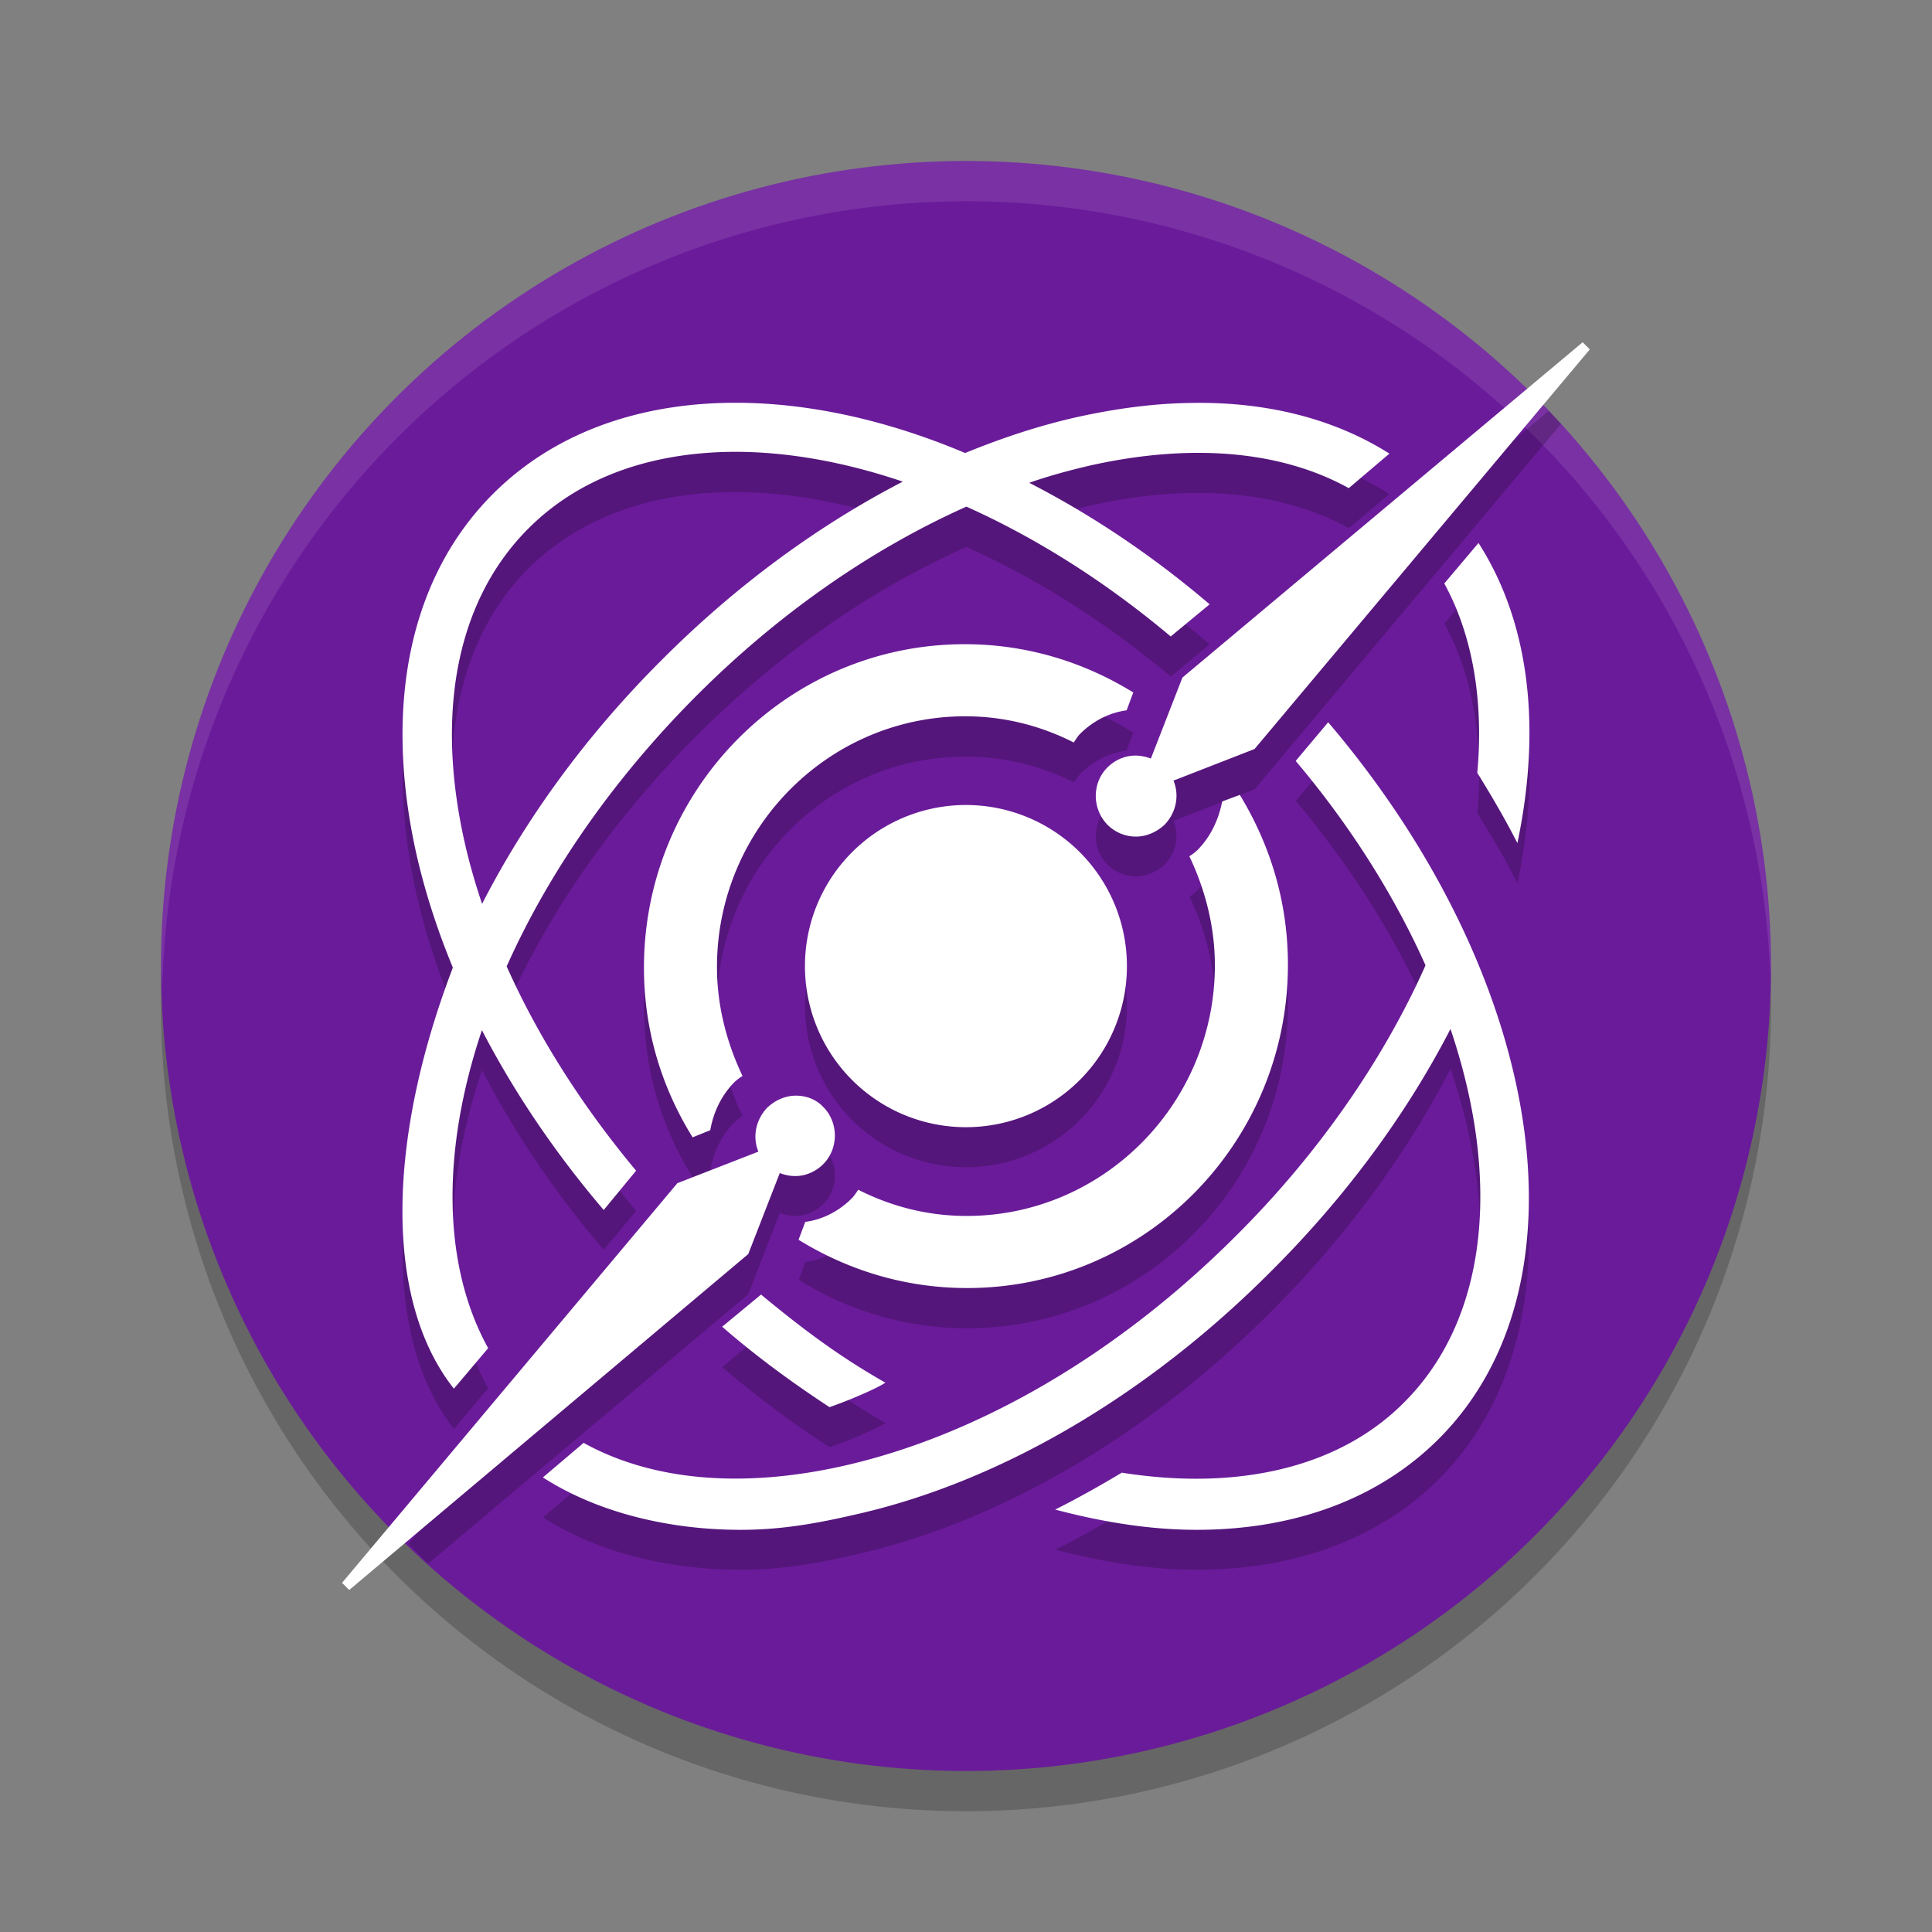
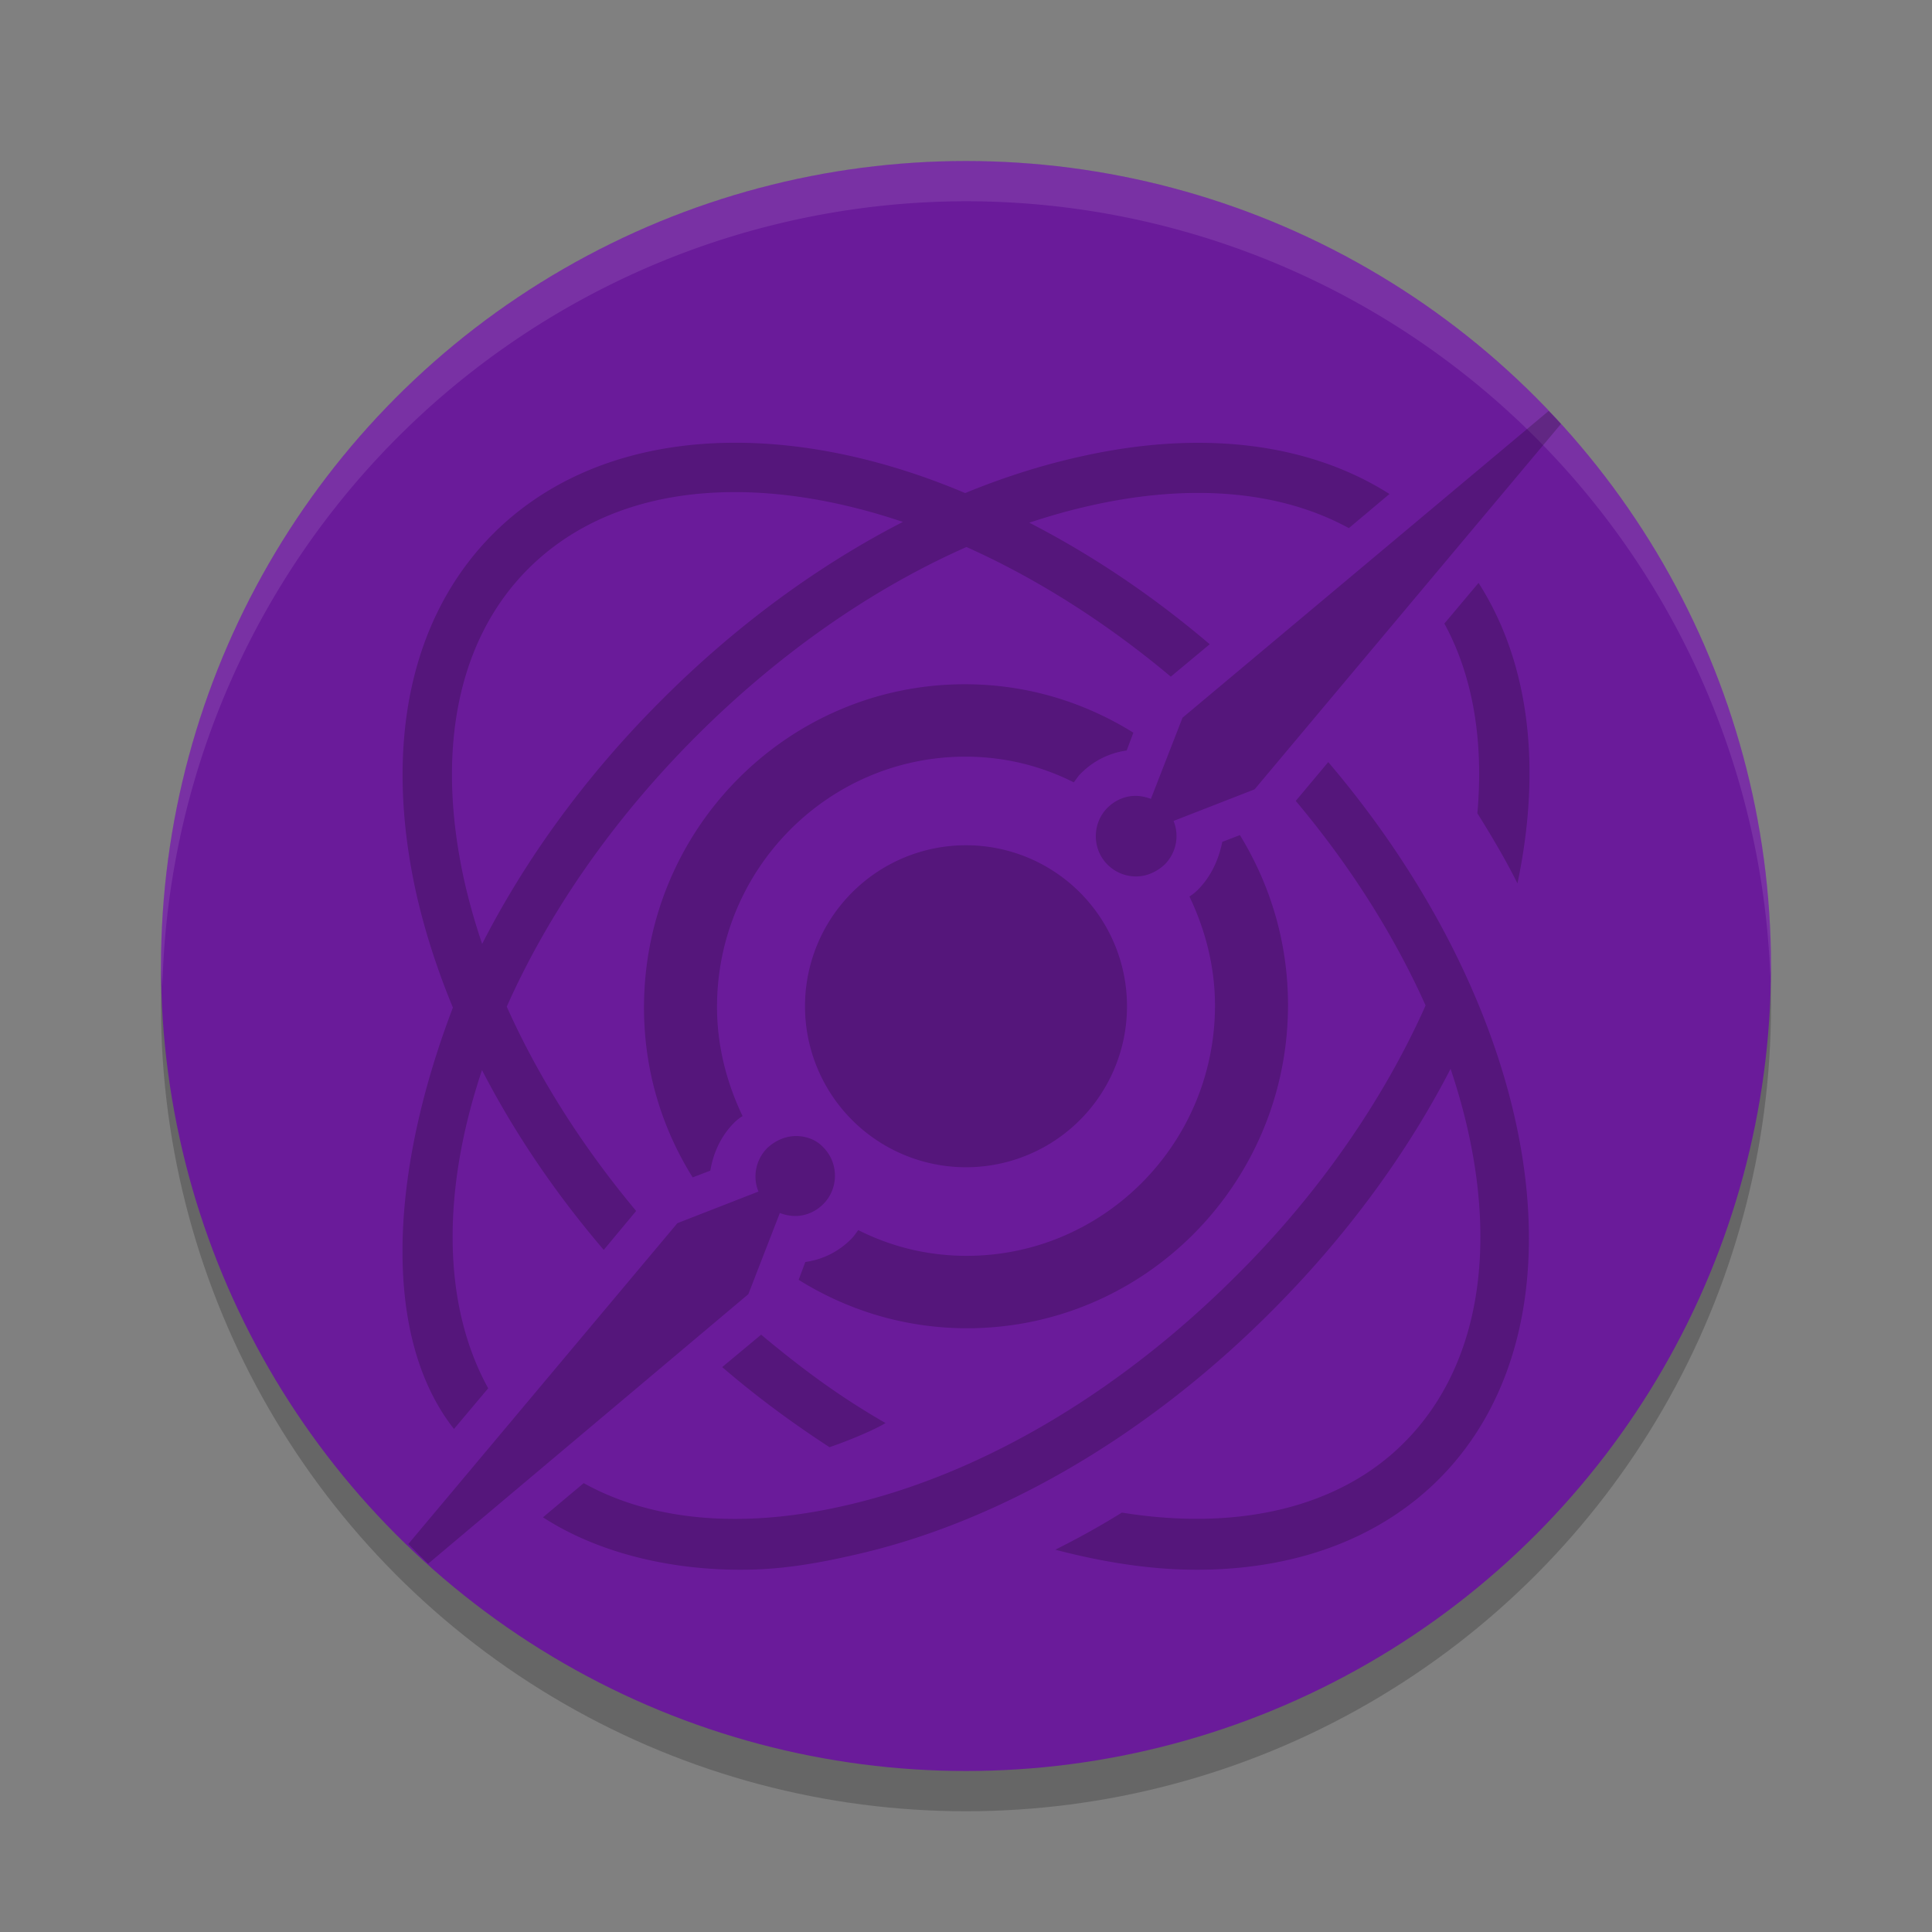
<svg xmlns="http://www.w3.org/2000/svg" width="48" height="48" version="1.1">
  <rect width="100%" height="100%" fill="#808080" stroke="none" />
  <circle style="opacity:0.2" cx="24" cy="25" r="20" />
  <circle style="fill:#6a1b9a" cx="24" cy="24" r="20" />
  <path style="opacity:0.1;fill:#ffffff" d="M 24,4 A 20,20 0 0 0 4,24 20,20 0 0 0 4.035,24.5 20,20 0 0 1 24,5 20,20 0 0 1 43.982,24.25 20,20 0 0 0 44,24 20,20 0 0 0 24,4 Z" />
  <path style="opacity:0.2" d="M 38.477,10.209 29.379,17.832 28.594,19.848 C 28.475,19.803 28.342,19.773 28.209,19.773 27.957,19.773 27.706,19.878 27.514,20.07 27.129,20.456 27.129,21.093 27.514,21.479 27.706,21.671 27.958,21.775 28.225,21.775 28.476,21.775 28.728,21.671 28.936,21.479 29.231,21.182 29.304,20.752 29.156,20.396 L 31.17,19.611 38.783,10.531 A 20,20 0 0 0 38.477,10.209 Z M 18.207,11 C 15.864,11.013 13.772,11.747 12.26,13.254 10.195,15.318 9.522,18.494 10.342,22.197 10.556,23.141 10.862,24.09 11.252,25.033 9.62,29.311 9.536,33.293 11.279,35.502 L 12.129,34.492 C 10.979,32.406 10.976,29.571 11.975,26.586 12.772,28.13 13.79,29.639 15,31.053 L 15.805,30.086 C 14.46,28.475 13.37,26.753 12.59,25.01 13.614,22.71 15.203,20.384 17.299,18.289 19.351,16.238 21.66,14.63 24.012,13.59 25.725,14.358 27.452,15.439 29.088,16.811 L 30.055,16.006 C 28.616,14.781 27.1,13.771 25.572,12.986 26.076,12.819 26.58,12.676 27.082,12.564 29.601,11.994 31.827,12.199 33.512,13.121 L 34.521,12.273 C 33.142,11.398 31.445,10.965 29.533,11.004 28.664,11.021 27.752,11.137 26.805,11.352 25.865,11.562 24.918,11.864 23.979,12.25 22.005,11.415 20.03,10.99 18.207,11 Z M 18.152,12.227 C 19.493,12.213 20.944,12.465 22.432,12.967 20.312,14.056 18.259,15.563 16.42,17.41 14.537,19.292 13.047,21.36 11.979,23.451 11.805,22.939 11.659,22.427 11.543,21.918 10.811,18.654 11.367,15.887 13.125,14.131 14.394,12.863 16.15,12.247 18.152,12.227 Z M 36.734,14.482 35.885,15.492 C 36.588,16.78 36.866,18.39 36.705,20.205 37.071,20.791 37.408,21.362 37.701,21.947 38.316,19.02 37.979,16.429 36.734,14.482 Z M 23.971,17 C 19.57,17 16,20.597 16,25.031 16,26.586 16.438,28.018 17.209,29.252 L 17.648,29.084 C 17.724,28.627 17.921,28.215 18.238,27.895 18.299,27.834 18.374,27.774 18.449,27.729 18.056,26.906 17.814,25.991 17.814,25.016 17.814,21.587 20.582,18.799 23.984,18.799 24.952,18.799 25.861,19.026 26.678,19.437 26.738,19.361 26.783,19.286 26.844,19.225 27.161,18.905 27.554,18.707 27.992,18.646 L 28.158,18.203 C 26.933,17.441 25.513,17 23.971,17 Z M 33,18.934 32.193,19.898 C 33.567,21.535 34.65,23.264 35.418,24.979 L 35.387,25.051 C 34.332,27.393 32.721,29.705 30.715,31.695 27.771,34.637 24.3,36.673 20.932,37.42 18.413,37.991 16.186,37.784 14.502,36.848 L 13.49,37.697 C 14.823,38.561 16.586,39 18.402,39 19.34,39 20.184,38.869 21.209,38.635 24.812,37.83 28.503,35.677 31.594,32.574 33.42,30.749 34.942,28.686 36.039,26.555 37.291,30.266 36.991,33.746 34.873,35.854 33.277,37.449 30.773,38.048 27.873,37.58 27.331,37.917 26.775,38.224 26.219,38.502 27.449,38.824 28.619,39 29.732,39 32.164,39 34.258,38.239 35.752,36.746 39.618,32.867 38.316,25.184 33,18.934 Z M 30.805,20.748 30.367,20.916 C 30.276,21.373 30.079,21.785 29.762,22.105 29.701,22.166 29.626,22.228 29.551,22.273 29.944,23.096 30.186,24.009 30.186,24.984 30.186,28.413 27.418,31.201 24.016,31.201 23.048,31.201 22.141,30.974 21.324,30.562 21.264,30.639 21.217,30.714 21.156,30.775 20.839,31.095 20.446,31.293 20.008,31.354 L 19.842,31.797 C 21.067,32.559 22.487,33 24.029,33 28.43,33 32,29.403 32,24.969 32,23.414 31.561,21.982 30.805,20.748 Z M 24,21 A 4,4 0 0 0 20,25 4,4 0 0 0 24,29 4,4 0 0 0 28,25 4,4 0 0 0 24,21 Z M 19.775,28.225 C 19.524,28.225 19.272,28.329 19.064,28.521 18.769,28.818 18.696,29.248 18.844,29.604 L 16.83,30.389 10.146,38.359 A 20,20 0 0 0 10.637,38.85 L 18.592,32.154 19.375,30.137 C 19.493,30.181 19.627,30.211 19.76,30.211 20.011,30.211 20.263,30.107 20.455,29.914 20.84,29.529 20.84,28.891 20.455,28.506 20.278,28.313 20.027,28.225 19.775,28.225 Z M 18.91,33.16 17.943,33.965 C 18.793,34.697 19.687,35.355 20.609,35.955 20.961,35.838 21.692,35.546 22,35.355 20.858,34.697 19.965,34.038 18.91,33.16 Z" />
-   <path style="fill:#ffffff" d="M 39.321,8.503 29.377,16.834 28.593,18.846 C 28.474,18.802 28.341,18.772 28.208,18.772 27.957,18.772 27.705,18.876 27.513,19.068 27.128,19.453 27.128,20.089 27.513,20.489 27.705,20.681 27.957,20.785 28.223,20.785 28.474,20.785 28.727,20.681 28.935,20.489 29.231,20.178 29.303,19.749 29.155,19.394 L 31.169,18.609 39.498,8.681 Z M 29.531,10.012 C 28.662,10.027 27.751,10.146 26.802,10.353 25.863,10.56 24.916,10.871 23.978,11.255 19.465,9.347 14.947,9.583 12.258,12.261 10.193,14.318 9.52,17.5 10.341,21.199 10.555,22.146 10.86,23.093 11.251,24.04 9.619,28.316 9.534,32.297 11.277,34.501 L 12.128,33.495 C 10.977,31.409 10.974,28.568 11.973,25.594 12.77,27.132 13.788,28.642 14.999,30.062 L 15.804,29.086 C 14.459,27.473 13.368,25.756 12.588,24.01 13.612,21.717 15.202,19.394 17.297,17.292 19.349,15.236 21.659,13.638 24.01,12.587 25.724,13.356 27.45,14.437 29.086,15.813 L 30.053,15.014 C 28.615,13.786 27.098,12.779 25.571,11.995 26.074,11.818 26.579,11.684 27.081,11.566 29.599,11.004 31.826,11.196 33.51,12.128 L 34.52,11.27 C 33.14,10.397 31.443,9.968 29.531,10.012 Z M 18.151,11.226 C 19.491,11.211 20.943,11.462 22.43,11.966 20.311,13.061 18.257,14.57 16.418,16.419 14.536,18.299 13.046,20.37 11.977,22.457 11.804,21.939 11.658,21.436 11.542,20.918 10.81,17.662 11.366,14.895 13.124,13.135 14.392,11.862 16.149,11.255 18.151,11.226 Z M 36.733,13.49 35.883,14.496 C 36.586,15.783 36.864,17.396 36.703,19.201 37.07,19.793 37.406,20.37 37.699,20.947 38.314,18.018 37.977,15.428 36.733,13.49 Z M 23.969,16.005 C 19.568,16.005 15.999,19.601 15.999,24.04 15.999,25.594 16.436,27.014 17.208,28.257 L 17.647,28.079 C 17.723,27.636 17.92,27.221 18.236,26.896 18.297,26.837 18.373,26.777 18.448,26.733 18.054,25.904 17.813,24.987 17.813,24.025 17.813,20.592 20.58,17.796 23.982,17.796 24.951,17.796 25.86,18.032 26.677,18.447 26.737,18.358 26.782,18.284 26.842,18.225 27.159,17.914 27.553,17.707 27.991,17.648 L 28.156,17.204 C 26.931,16.449 25.512,16.005 23.969,16.005 Z M 32.998,17.944 32.191,18.905 C 33.565,20.533 34.648,22.264 35.416,23.981 L 35.385,24.055 C 34.331,26.393 32.72,28.701 30.713,30.699 27.77,33.643 24.299,35.67 20.929,36.425 18.411,36.987 16.184,36.78 14.5,35.848 L 13.488,36.706 C 14.821,37.564 16.585,38.008 18.401,38.008 19.339,38.008 20.182,37.875 21.208,37.638 24.811,36.839 28.503,34.679 31.592,31.572 33.418,29.752 34.939,27.695 36.037,25.564 37.289,29.263 36.99,32.755 34.871,34.856 33.275,36.455 30.771,37.046 27.871,36.588 27.329,36.913 26.774,37.224 26.216,37.505 27.448,37.831 28.618,38.008 29.731,38.008 32.162,38.008 34.257,37.239 35.75,35.744 39.617,31.868 38.314,24.188 32.998,17.944 Z M 30.803,19.749 30.365,19.912 C 30.275,20.37 30.077,20.785 29.76,21.11 29.7,21.169 29.624,21.228 29.549,21.273 29.942,22.101 30.183,23.019 30.183,23.981 30.183,27.414 27.416,30.21 24.015,30.21 23.047,30.21 22.14,29.973 21.323,29.559 21.262,29.648 21.215,29.722 21.154,29.781 20.838,30.092 20.444,30.299 20.006,30.358 L 19.84,30.802 C 21.066,31.557 22.485,32.001 24.028,32.001 28.429,32.001 31.998,28.405 31.998,23.966 31.998,22.412 31.56,20.992 30.803,19.749 Z M 23.998,20 A 4,4 0 0 0 19.999,23.995 4,4 0 0 0 23.998,28.005 4,4 0 0 0 27.998,23.995 4,4 0 0 0 23.998,20 Z M 19.774,27.221 C 19.522,27.221 19.271,27.325 19.064,27.517 18.768,27.828 18.694,28.257 18.842,28.612 L 16.829,29.396 8.498,39.325 8.676,39.503 18.59,31.157 19.373,29.145 C 19.491,29.189 19.624,29.219 19.758,29.219 20.009,29.219 20.261,29.115 20.453,28.923 20.838,28.538 20.838,27.887 20.453,27.502 20.275,27.31 20.025,27.221 19.774,27.221 Z M 18.908,32.163 17.942,32.962 C 18.791,33.702 19.685,34.353 20.608,34.96 20.959,34.842 21.691,34.546 21.998,34.353 20.855,33.702 19.963,33.036 18.908,32.163 Z" />
</svg>